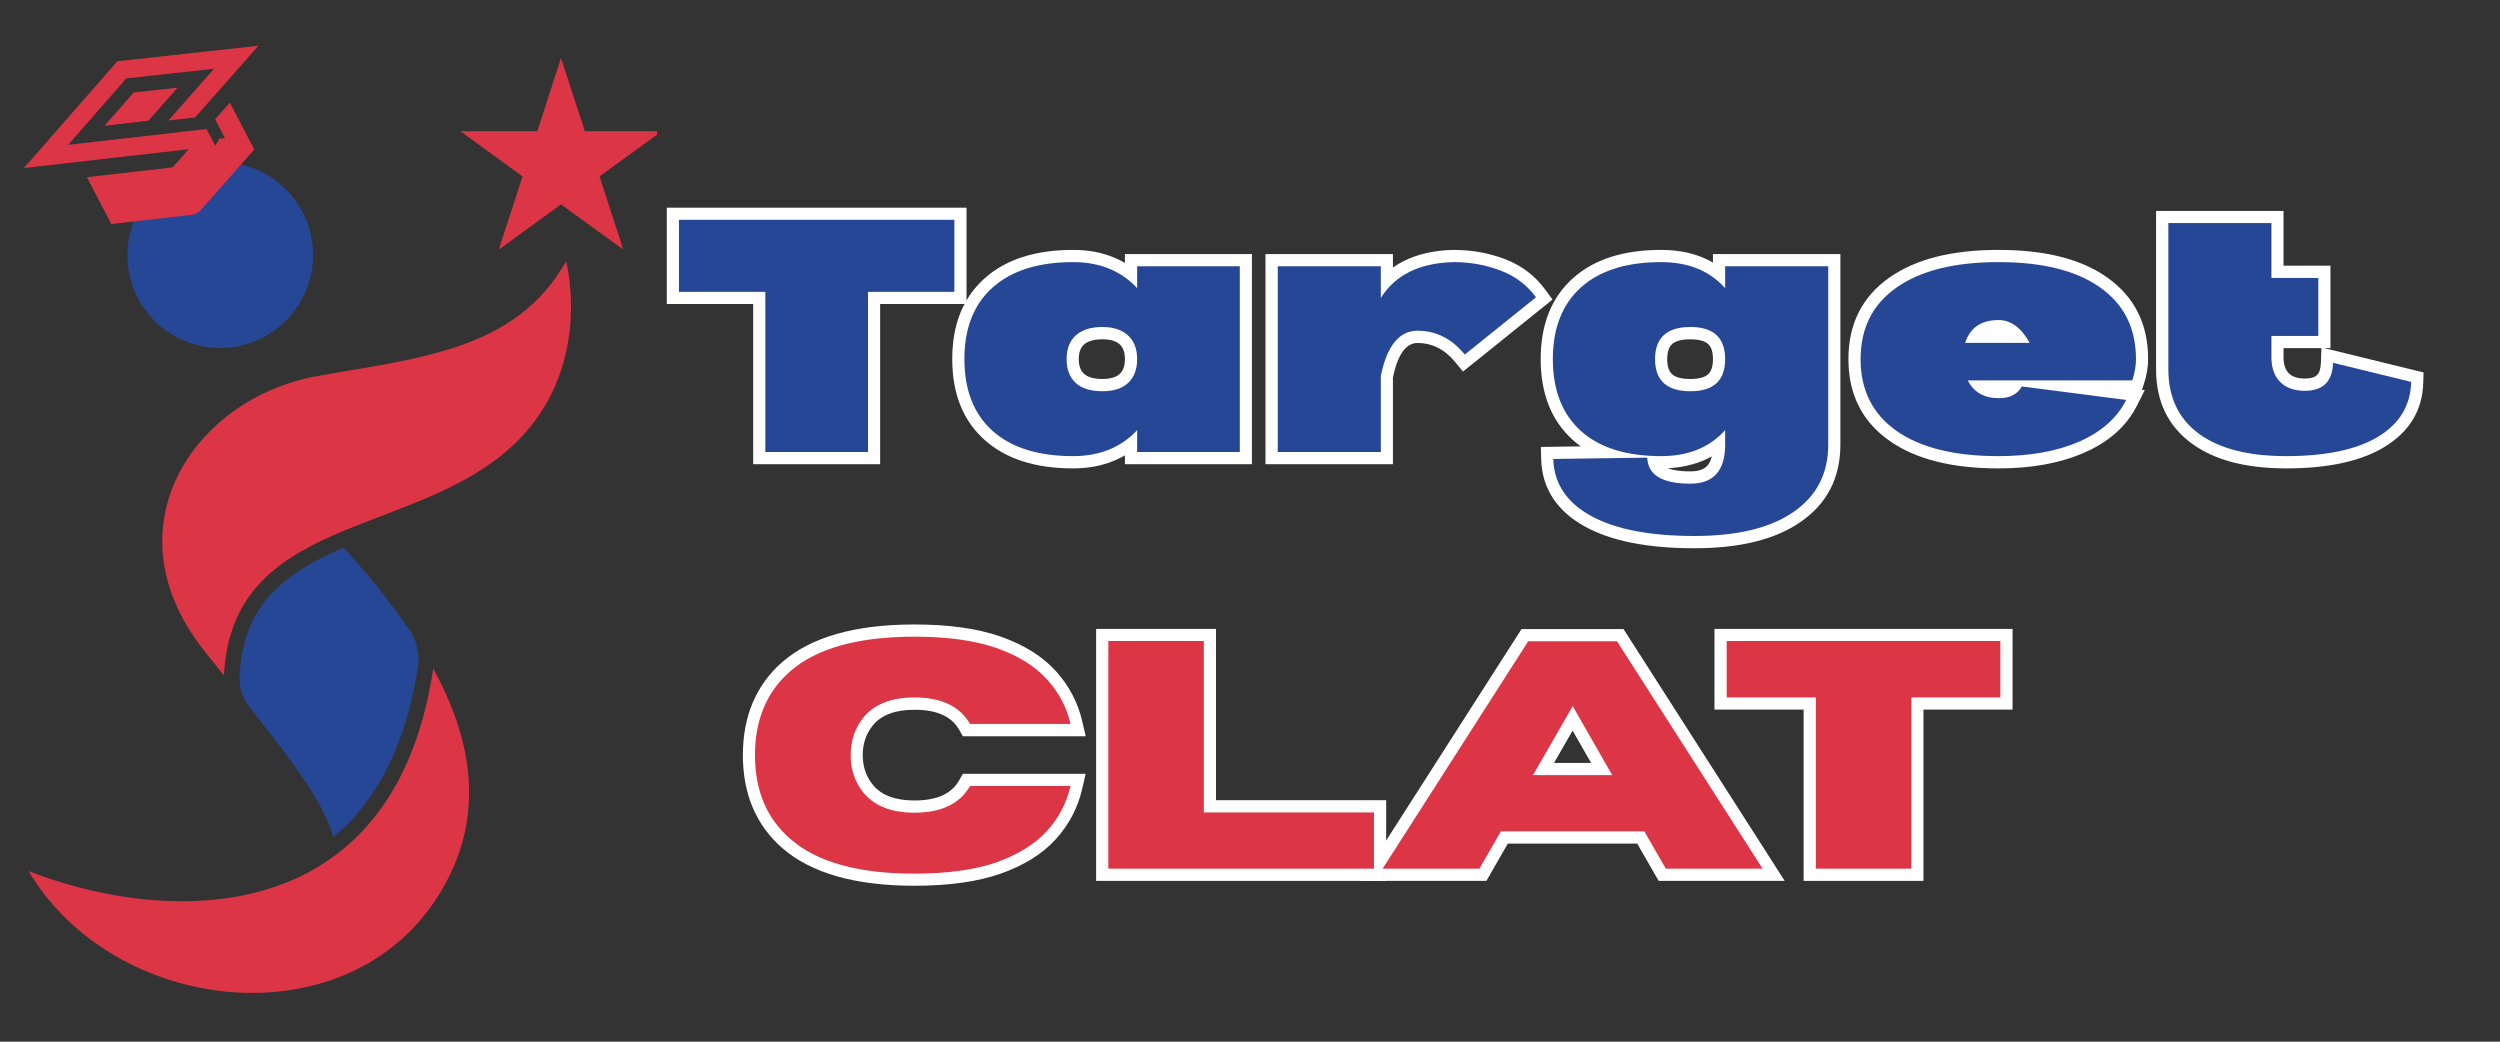
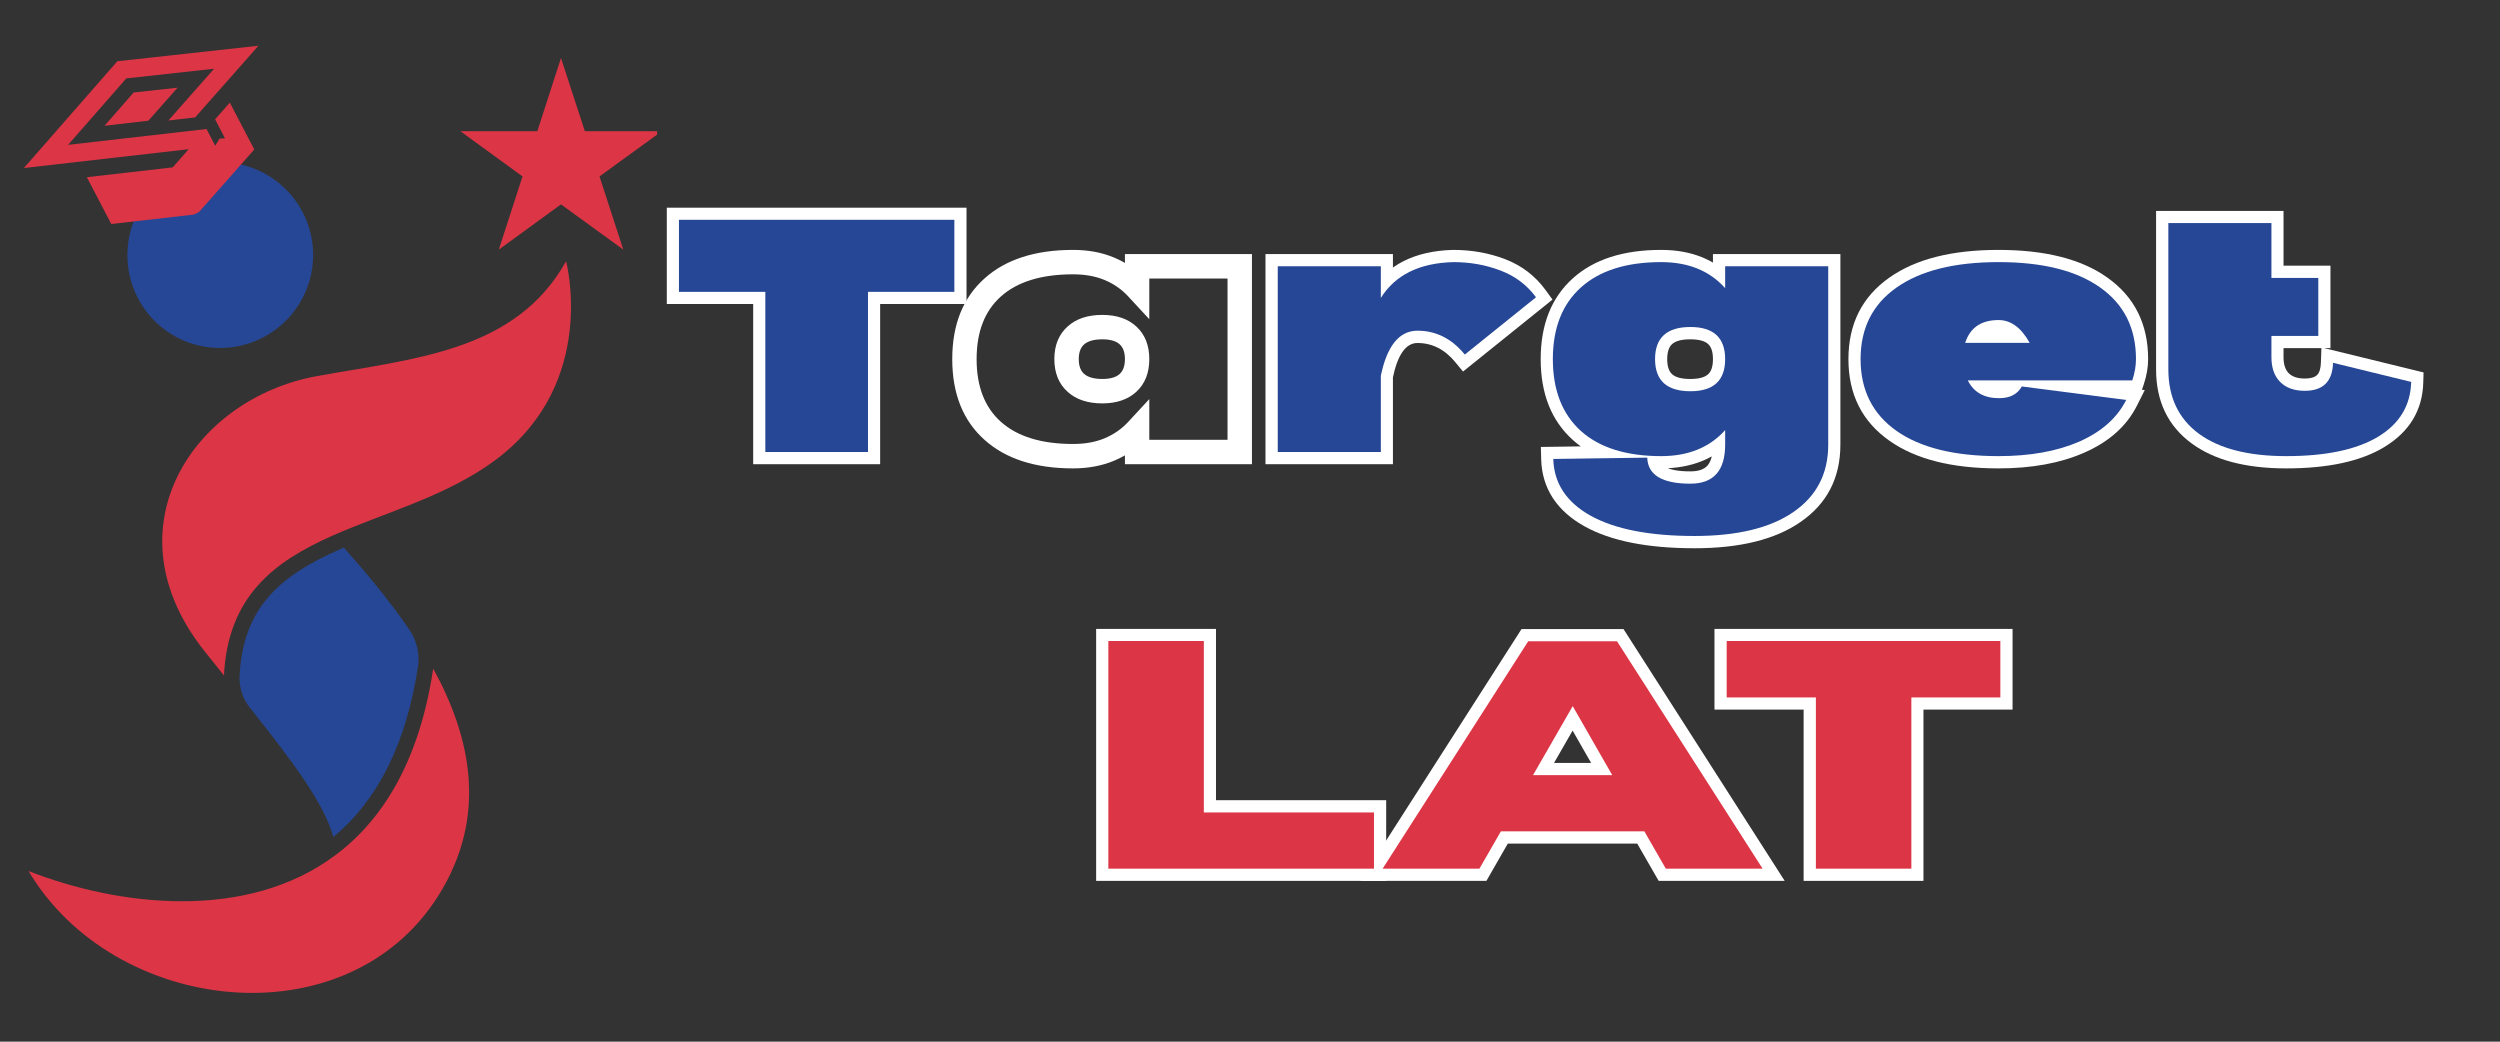
<svg xmlns="http://www.w3.org/2000/svg" width="240" zoomAndPan="magnify" viewBox="0 0 180 75" height="100" preserveAspectRatio="xMidYMid meet">
  <rect x="0" y="0" width="180" height="75" fill="#333333" stroke="none" />
  <defs>
    <clipPath id="bb2d9db354">
      <path d="M 2.055 48 L 34 48 L 34 71.762 L 2.055 71.762 Z M 2.055 48 " />
    </clipPath>
    <clipPath id="15536dcc33">
      <path d="M 33 4.172 L 47.309 4.172 L 47.309 18 L 33 18 Z M 33 4.172 " />
    </clipPath>
    <clipPath id="efacd781bf">
      <path d="M 1 3 L 19 3 L 19 17 L 1 17 Z M 1 3 " />
    </clipPath>
    <clipPath id="b75d6d4969">
      <path d="M 0.004 8.809 L 17.023 -0.066 L 22.73 10.879 L 5.707 19.754 Z M 0.004 8.809 " />
    </clipPath>
    <clipPath id="8fca4a9a32">
      <path d="M 0.004 8.809 L 17.023 -0.066 L 22.73 10.879 L 5.707 19.754 Z M 0.004 8.809 " />
    </clipPath>
    <clipPath id="8ff5ddf509">
      <rect x="0" width="48" y="0" height="72" />
    </clipPath>
  </defs>
  <g id="1f5e31068f">
    <g transform="matrix(1,0,0,1,0,-0)">
      <g clip-path="url(#8ff5ddf509)">
-         <path style=" stroke:none;fill-rule:nonzero;fill:#264796;fill-opacity:1;" d="M 29.496 45.375 C 27.957 43.113 26.238 41.102 24.758 39.43 C 24.652 39.48 24.535 39.527 24.426 39.574 C 20.293 41.398 17.488 43.648 17.25 48.68 C 17.215 49.496 17.465 50.305 17.973 50.93 C 21.148 54.922 23.336 57.859 24 60.262 C 27.223 57.609 29.27 53.465 30.102 47.945 C 30.219 47.059 30.004 46.133 29.496 45.375 Z M 29.496 45.375 " />
+         <path style=" stroke:none;fill-rule:nonzero;fill:#264796;fill-opacity:1;" d="M 29.496 45.375 C 27.957 43.113 26.238 41.102 24.758 39.43 C 24.652 39.48 24.535 39.527 24.426 39.574 C 20.293 41.398 17.488 43.648 17.25 48.68 C 17.215 49.496 17.465 50.305 17.973 50.93 C 21.148 54.922 23.336 57.859 24 60.262 C 27.223 57.609 29.27 53.465 30.102 47.945 C 30.219 47.059 30.004 46.133 29.496 45.375 M 29.496 45.375 " />
        <path style=" stroke:none;fill-rule:nonzero;fill:#264796;fill-opacity:1;" d="M 22.531 18.766 C 22.758 15.082 19.949 11.91 16.254 11.695 C 12.562 11.48 9.398 14.277 9.188 17.973 C 8.961 21.656 11.766 24.828 15.461 25.043 C 19.133 25.254 22.309 22.449 22.531 18.766 Z M 22.531 18.766 " />
        <path style=" stroke:none;fill-rule:nonzero;fill:#dc3545;fill-opacity:1;" d="M 22.828 27.078 C 14.004 28.668 7.656 37.961 14.703 46.855 C 15.191 47.473 15.664 48.066 16.125 48.633 C 16.41 42.891 19.773 40.414 23.965 38.555 C 27.766 36.875 32.266 35.699 35.785 33.035 C 43.09 27.504 40.758 18.812 40.758 18.812 C 37.133 25.293 29.91 25.801 22.828 27.078 Z M 22.828 27.078 " />
        <g clip-rule="nonzero" clip-path="url(#bb2d9db354)">
          <path style=" stroke:none;fill-rule:nonzero;fill:#dc3545;fill-opacity:1;" d="M 24.203 61.531 C 17.746 66.41 8.43 65.215 2.055 62.715 C 8.215 73.09 24.961 74.984 31.559 64.492 C 35.168 58.758 33.879 53.039 31.191 48.137 C 30.207 54.73 27.602 58.973 24.203 61.531 Z M 24.203 61.531 " />
        </g>
        <g clip-rule="nonzero" clip-path="url(#15536dcc33)">
          <path style=" stroke:none;fill-rule:nonzero;fill:#dc3545;fill-opacity:1;" d="M 47.652 9.445 L 42.109 9.445 L 40.391 4.176 L 38.688 9.445 L 33.145 9.445 L 37.621 12.703 L 35.914 17.973 L 40.391 14.715 L 44.879 17.973 L 43.164 12.703 Z M 47.652 9.445 " />
        </g>
        <g clip-rule="nonzero" clip-path="url(#efacd781bf)">
          <g clip-rule="nonzero" clip-path="url(#b75d6d4969)">
            <g clip-rule="nonzero" clip-path="url(#8fca4a9a32)">
              <path style=" stroke:none;fill-rule:evenodd;fill:#dc3545;fill-opacity:1;" d="M 10.684 8.691 L 12.785 6.312 L 9.621 6.66 L 7.527 9.055 Z M 15.496 10.492 L 14.871 9.289 L 4.902 10.43 L 9.094 5.645 L 15.414 4.949 L 12.125 8.676 L 14.051 8.453 L 18.609 3.293 L 8.449 4.41 L 1.719 12.098 L 13.586 10.742 L 12.434 12.051 L 6.254 12.758 L 8.012 16.129 L 14.191 15.422 L 18.309 10.762 L 16.547 7.391 L 15.488 8.59 L 16.199 9.957 L 15.812 9.98 Z M 15.496 10.492 " />
            </g>
          </g>
        </g>
      </g>
    </g>
    <g style="fill:#ffffff;fill-opacity:1;">
      <g transform="translate(47.651, 32.544)">
        <path style="stroke:none" d="M 21.059 -10.656 L 14.844 -10.656 L 14.844 -11.531 L 15.719 -11.531 L 15.719 0.879 L 6.578 0.879 L 6.578 -11.531 L 7.453 -11.531 L 7.453 -10.656 L 0.359 -10.656 L 0.359 -17.59 L 21.938 -17.59 L 21.938 -10.656 Z M 21.059 -12.41 L 21.059 -11.531 L 20.184 -11.531 L 20.184 -16.715 L 21.059 -16.715 L 21.059 -15.836 L 1.238 -15.836 L 1.238 -16.715 L 2.113 -16.715 L 2.113 -11.531 L 1.238 -11.531 L 1.238 -12.41 L 8.332 -12.41 L 8.332 0 L 7.453 0 L 7.453 -0.879 L 14.844 -0.879 L 14.844 0 L 13.965 0 L 13.965 -12.41 Z M 21.059 -12.41 " />
      </g>
    </g>
    <g style="fill:#ffffff;fill-opacity:1;">
      <g transform="translate(68.468, 32.544)">
        <path style="stroke:none" d="M 21.672 -13.371 L 21.672 0.879 L 12.527 0.879 L 12.527 -1.57 L 13.406 -1.57 L 14.047 -0.977 C 13.406 -0.281 12.641 0.254 11.754 0.625 C 10.879 0.992 9.891 1.18 8.793 1.18 C 6.074 1.18 3.949 0.496 2.426 -0.867 C 0.871 -2.254 0.094 -4.195 0.094 -6.688 C 0.094 -9.176 0.871 -11.117 2.426 -12.504 C 3.949 -13.867 6.074 -14.551 8.793 -14.551 C 9.891 -14.551 10.879 -14.367 11.754 -13.996 C 12.641 -13.625 13.406 -13.09 14.047 -12.395 L 13.406 -11.801 L 12.527 -11.801 L 12.527 -14.25 L 21.672 -14.25 Z M 19.914 -13.371 L 20.793 -13.371 L 20.793 -12.492 L 13.406 -12.492 L 13.406 -13.371 L 14.281 -13.371 L 14.281 -9.562 L 12.762 -11.203 C 12.289 -11.715 11.727 -12.105 11.074 -12.379 C 10.414 -12.656 9.656 -12.793 8.793 -12.793 C 6.52 -12.793 4.785 -12.262 3.594 -11.195 C 2.43 -10.156 1.848 -8.652 1.848 -6.688 C 1.848 -4.719 2.43 -3.215 3.594 -2.176 C 4.785 -1.109 6.52 -0.578 8.793 -0.578 C 9.656 -0.578 10.414 -0.715 11.074 -0.992 C 11.727 -1.266 12.289 -1.66 12.762 -2.168 L 14.281 -3.809 L 14.281 0 L 13.406 0 L 13.406 -0.879 L 20.793 -0.879 L 20.793 0 L 19.914 0 Z M 10.898 -5.258 C 11.473 -5.258 11.891 -5.379 12.156 -5.625 C 12.402 -5.852 12.527 -6.207 12.527 -6.688 C 12.527 -7.164 12.402 -7.52 12.156 -7.746 C 11.891 -7.992 11.473 -8.113 10.898 -8.113 C 10.297 -8.113 9.859 -7.988 9.578 -7.738 C 9.328 -7.512 9.203 -7.16 9.203 -6.688 C 9.203 -6.211 9.328 -5.859 9.578 -5.633 C 9.859 -5.383 10.297 -5.258 10.898 -5.258 Z M 10.898 -3.5 C 9.848 -3.5 9.02 -3.777 8.406 -4.328 C 7.766 -4.902 7.445 -5.691 7.445 -6.688 C 7.445 -7.684 7.766 -8.469 8.406 -9.043 C 9.02 -9.594 9.848 -9.871 10.898 -9.871 C 11.93 -9.871 12.746 -9.59 13.348 -9.035 C 13.973 -8.461 14.281 -7.676 14.281 -6.688 C 14.281 -5.695 13.973 -4.91 13.348 -4.336 C 12.746 -3.781 11.93 -3.5 10.898 -3.5 Z M 10.898 -3.5 " />
      </g>
    </g>
    <g style="fill:#ffffff;fill-opacity:1;">
      <g transform="translate(90.623, 32.544)">
        <path style="stroke:none" d="M 14.008 -14.551 C 15.34 -14.551 16.582 -14.328 17.73 -13.891 C 18.941 -13.426 19.918 -12.68 20.668 -11.648 L 21.156 -10.973 L 14.715 -5.793 L 14.164 -6.461 C 13.406 -7.387 12.492 -7.848 11.434 -7.848 C 10.594 -7.848 10 -7 9.652 -5.305 L 8.793 -5.48 L 9.668 -5.48 L 9.668 0.879 L 0.492 0.879 L 0.492 -14.25 L 9.668 -14.25 L 9.668 -11.098 L 8.793 -11.098 L 8.051 -11.57 C 9.266 -13.48 11.242 -14.473 13.984 -14.551 Z M 14.008 -12.793 L 14.008 -13.672 L 14.031 -12.797 C 11.914 -12.738 10.414 -12.016 9.531 -10.629 L 7.914 -8.078 L 7.914 -13.371 L 8.793 -13.371 L 8.793 -12.492 L 1.371 -12.492 L 1.371 -13.371 L 2.25 -13.371 L 2.25 0 L 1.371 0 L 1.371 -0.879 L 8.793 -0.879 L 8.793 0 L 7.914 0 L 7.914 -5.57 L 7.934 -5.66 C 8.184 -6.879 8.574 -7.816 9.105 -8.469 C 9.723 -9.223 10.496 -9.602 11.434 -9.602 C 13.047 -9.602 14.406 -8.926 15.52 -7.578 L 14.844 -7.02 L 14.293 -7.703 L 19.406 -11.816 L 19.957 -11.133 L 19.246 -10.617 C 18.703 -11.367 17.988 -11.914 17.102 -12.25 C 16.156 -12.613 15.125 -12.793 14.008 -12.793 Z M 14.008 -12.793 " />
      </g>
    </g>
    <g style="fill:#ffffff;fill-opacity:1;">
      <g transform="translate(110.805, 32.544)">
        <path style="stroke:none" d="M 21.703 -13.371 L 21.703 -0.535 C 21.703 1.867 20.742 3.73 18.816 5.051 C 16.996 6.305 14.457 6.93 11.199 6.93 C 7.816 6.93 5.184 6.406 3.301 5.363 C 2.301 4.809 1.535 4.129 1.008 3.328 C 0.469 2.504 0.188 1.57 0.16 0.523 L 0.137 -0.363 L 8.637 -0.488 L 8.664 0.371 C 8.676 0.676 8.805 0.906 9.051 1.055 C 9.43 1.281 10.047 1.395 10.898 1.395 C 11.473 1.395 11.879 1.258 12.125 0.988 C 12.395 0.684 12.527 0.18 12.527 -0.535 L 12.527 -1.57 L 13.406 -1.57 L 14.059 -0.988 C 12.77 0.457 11.016 1.18 8.793 1.18 C 6.07 1.18 3.953 0.496 2.438 -0.867 C 0.895 -2.258 0.125 -4.195 0.125 -6.688 C 0.125 -9.176 0.895 -11.113 2.438 -12.504 C 3.953 -13.867 6.07 -14.551 8.793 -14.551 C 11.016 -14.551 12.77 -13.828 14.059 -12.383 L 13.406 -11.801 L 12.527 -11.801 L 12.527 -14.25 L 21.703 -14.25 Z M 19.949 -13.371 L 20.824 -13.371 L 20.824 -12.492 L 13.406 -12.492 L 13.406 -13.371 L 14.281 -13.371 L 14.281 -9.5 L 12.75 -11.215 C 11.809 -12.27 10.492 -12.793 8.793 -12.793 C 6.52 -12.793 4.793 -12.262 3.613 -11.199 C 2.457 -10.156 1.879 -8.652 1.879 -6.688 C 1.879 -4.719 2.457 -3.215 3.613 -2.172 C 4.793 -1.109 6.52 -0.578 8.793 -0.578 C 10.492 -0.578 11.809 -1.102 12.75 -2.156 L 14.281 -3.871 L 14.281 -0.535 C 14.281 0.625 14 1.52 13.434 2.156 C 12.84 2.82 11.996 3.152 10.898 3.152 C 9.723 3.152 8.805 2.953 8.148 2.559 C 7.355 2.082 6.945 1.375 6.91 0.434 L 7.789 0.402 L 7.801 1.277 L 1.051 1.379 L 1.035 0.5 L 1.914 0.48 C 1.949 1.906 2.695 3.023 4.152 3.828 C 5.77 4.727 8.117 5.172 11.199 5.172 C 14.094 5.172 16.301 4.652 17.82 3.605 C 19.238 2.633 19.949 1.254 19.949 -0.535 Z M 10.898 -5.258 C 11.504 -5.258 11.934 -5.371 12.184 -5.602 C 12.414 -5.812 12.527 -6.172 12.527 -6.688 C 12.527 -7.199 12.414 -7.559 12.184 -7.77 C 11.934 -8 11.504 -8.113 10.898 -8.113 C 10.277 -8.113 9.84 -8 9.582 -7.766 C 9.352 -7.555 9.234 -7.195 9.234 -6.688 C 9.234 -6.176 9.352 -5.816 9.582 -5.605 C 9.84 -5.371 10.277 -5.258 10.898 -5.258 Z M 10.898 -3.5 C 9.824 -3.5 8.992 -3.77 8.402 -4.305 C 7.789 -4.863 7.48 -5.656 7.48 -6.688 C 7.48 -7.715 7.789 -8.508 8.402 -9.066 C 8.992 -9.602 9.824 -9.871 10.898 -9.871 C 11.961 -9.871 12.785 -9.602 13.371 -9.062 C 13.98 -8.504 14.281 -7.711 14.281 -6.688 C 14.281 -5.66 13.98 -4.867 13.371 -4.309 C 12.785 -3.77 11.961 -3.5 10.898 -3.5 Z M 10.898 -3.5 " />
      </g>
    </g>
    <g style="fill:#ffffff;fill-opacity:1;">
      <g transform="translate(132.993, 32.544)">
        <path style="stroke:none" d="M 21.672 -6.688 C 21.672 -6.102 21.566 -5.496 21.359 -4.871 L 21.156 -4.27 L 8.691 -4.27 L 8.691 -5.148 L 9.477 -5.539 C 9.609 -5.277 9.785 -5.082 10 -4.957 C 10.242 -4.824 10.551 -4.754 10.93 -4.754 C 11.367 -4.754 11.66 -4.883 11.805 -5.141 L 12.094 -5.66 L 21.43 -4.457 L 20.875 -3.352 C 20.133 -1.871 18.863 -0.734 17.066 0.051 C 15.348 0.805 13.293 1.18 10.898 1.18 C 7.547 1.18 4.934 0.52 3.055 -0.805 C 1.078 -2.191 0.094 -4.152 0.094 -6.688 C 0.094 -9.219 1.078 -11.18 3.055 -12.566 C 4.934 -13.891 7.547 -14.551 10.898 -14.551 C 14.25 -14.551 16.859 -13.891 18.727 -12.566 C 20.688 -11.176 21.672 -9.219 21.672 -6.688 Z M 19.914 -6.688 C 19.914 -8.613 19.18 -10.094 17.711 -11.133 C 16.148 -12.242 13.875 -12.793 10.898 -12.793 C 7.918 -12.793 5.641 -12.242 4.066 -11.133 C 2.586 -10.094 1.848 -8.609 1.848 -6.688 C 1.848 -4.762 2.586 -3.277 4.066 -2.238 C 5.641 -1.129 7.918 -0.578 10.898 -0.578 C 13.047 -0.578 14.871 -0.902 16.363 -1.555 C 17.773 -2.172 18.754 -3.035 19.305 -4.137 L 20.09 -3.742 L 19.977 -2.875 L 12.457 -3.844 L 12.57 -4.715 L 13.336 -4.285 C 13.094 -3.852 12.754 -3.523 12.324 -3.305 C 11.926 -3.102 11.461 -3 10.93 -3 C 10.242 -3 9.645 -3.145 9.137 -3.434 C 8.609 -3.73 8.199 -4.172 7.906 -4.754 L 7.273 -6.027 L 20.523 -6.027 L 20.523 -5.148 L 19.691 -5.426 C 19.84 -5.871 19.914 -6.289 19.914 -6.688 Z M 12.367 -7.434 C 11.934 -8.223 11.445 -8.617 10.898 -8.617 C 10.453 -8.617 10.105 -8.531 9.855 -8.359 C 9.617 -8.199 9.441 -7.941 9.324 -7.582 L 8.492 -7.855 L 8.492 -8.734 L 13.137 -8.734 L 13.137 -7.855 Z M 14.621 -6.977 L 7.281 -6.977 L 7.656 -8.129 C 7.898 -8.863 8.301 -9.426 8.867 -9.809 C 9.418 -10.184 10.094 -10.371 10.898 -10.371 C 12.133 -10.371 13.137 -9.676 13.906 -8.277 Z M 14.621 -6.977 " />
      </g>
    </g>
    <g style="fill:#ffffff;fill-opacity:1;">
      <g transform="translate(154.746, 32.544)">
        <path style="stroke:none" d="M 18.645 -4.195 L 13.031 -5.566 L 13.238 -6.418 L 14.113 -6.391 C 14.086 -5.488 13.816 -4.785 13.309 -4.289 C 12.801 -3.785 12.094 -3.535 11.199 -3.535 C 10.199 -3.535 9.402 -3.832 8.805 -4.426 C 8.211 -5.023 7.914 -5.82 7.914 -6.82 L 7.914 -9.234 L 12.168 -9.234 L 12.168 -8.355 L 11.289 -8.355 L 11.289 -12.535 L 12.168 -12.535 L 12.168 -11.66 L 7.914 -11.66 L 7.914 -16.48 L 8.793 -16.48 L 8.793 -15.602 L 1.371 -15.602 L 1.371 -16.48 L 2.25 -16.48 L 2.25 -5.949 C 2.25 -4.242 2.863 -2.934 4.098 -2.027 C 5.414 -1.059 7.336 -0.578 9.863 -0.578 C 12.551 -0.578 14.602 -1.004 16.008 -1.855 C 17.285 -2.625 17.941 -3.695 17.977 -5.07 L 18.855 -5.047 Z M 19.062 -5.898 L 19.75 -5.73 L 19.73 -5.023 C 19.68 -3.012 18.738 -1.453 16.918 -0.352 C 15.23 0.668 12.879 1.18 9.863 1.18 C 6.949 1.18 4.684 0.582 3.059 -0.613 C 1.348 -1.871 0.492 -3.648 0.492 -5.949 L 0.492 -17.359 L 9.668 -17.359 L 9.668 -12.535 L 8.793 -12.535 L 8.793 -13.414 L 13.047 -13.414 L 13.047 -7.48 L 8.793 -7.48 L 8.793 -8.355 L 9.668 -8.355 L 9.668 -6.82 C 9.668 -6.305 9.797 -5.922 10.047 -5.668 C 10.301 -5.418 10.684 -5.289 11.199 -5.289 C 11.617 -5.289 11.91 -5.375 12.078 -5.539 C 12.254 -5.711 12.348 -6.012 12.359 -6.449 L 12.398 -7.527 Z M 19.062 -5.898 " />
      </g>
    </g>
    <g style="fill:#ffffff;fill-opacity:1;">
      <g transform="translate(47.651, 62.544)">
        <path style="stroke:none" d="" />
      </g>
    </g>
    <g style="fill:#ffffff;fill-opacity:1;">
      <g transform="translate(53.452, 62.544)">
-         <path style="stroke:none" d="M 12.391 1.23 C 8.121 1.23 4.949 0.324 2.871 -1.484 C 1.926 -2.309 1.215 -3.285 0.738 -4.414 C 0.27 -5.527 0.035 -6.781 0.035 -8.176 C 0.035 -9.57 0.27 -10.824 0.738 -11.938 C 1.215 -13.07 1.926 -14.051 2.871 -14.875 C 4.949 -16.68 8.121 -17.582 12.391 -17.582 C 14.863 -17.582 16.926 -17.293 18.57 -16.719 C 20.262 -16.125 21.59 -15.301 22.551 -14.246 C 23.512 -13.191 24.152 -11.977 24.469 -10.613 L 24.719 -9.535 L 15.875 -9.535 L 15.621 -9.98 C 15.352 -10.457 14.965 -10.812 14.465 -11.051 C 13.918 -11.312 13.227 -11.441 12.391 -11.441 C 11.008 -11.441 10.012 -11.07 9.402 -10.328 C 8.91 -9.727 8.664 -9.008 8.664 -8.176 C 8.664 -7.344 8.91 -6.625 9.402 -6.027 C 10.012 -5.281 11.008 -4.91 12.391 -4.91 C 13.227 -4.91 13.918 -5.039 14.465 -5.301 C 14.965 -5.543 15.352 -5.902 15.621 -6.383 L 15.875 -6.828 L 24.715 -6.828 L 24.469 -5.754 C 24.152 -4.379 23.512 -3.16 22.551 -2.105 C 21.59 -1.051 20.262 -0.227 18.57 0.367 C 16.926 0.941 14.863 1.23 12.391 1.23 Z M 12.391 -0.523 C 14.664 -0.523 16.531 -0.777 17.992 -1.289 C 19.402 -1.785 20.492 -2.449 21.254 -3.285 C 22.008 -4.117 22.512 -5.07 22.758 -6.145 L 23.613 -5.949 L 23.613 -5.07 L 16.387 -5.07 L 16.387 -5.949 L 17.148 -5.516 C 16.699 -4.719 16.055 -4.117 15.223 -3.719 C 14.438 -3.344 13.492 -3.152 12.391 -3.152 C 10.453 -3.152 9.004 -3.738 8.047 -4.914 C 7.289 -5.836 6.91 -6.922 6.91 -8.176 C 6.91 -9.426 7.289 -10.516 8.043 -11.438 C 9.004 -12.609 10.453 -13.199 12.391 -13.199 C 13.492 -13.199 14.438 -13.012 15.223 -12.637 C 16.055 -12.238 16.695 -11.645 17.148 -10.848 L 16.387 -10.414 L 16.387 -11.293 L 23.613 -11.293 L 23.613 -10.414 L 22.758 -10.215 C 22.512 -11.285 22.008 -12.234 21.254 -13.066 C 20.492 -13.898 19.402 -14.566 17.992 -15.062 C 16.531 -15.57 14.664 -15.828 12.391 -15.828 C 8.559 -15.828 5.77 -15.07 4.027 -13.555 C 3.281 -12.906 2.727 -12.141 2.355 -11.258 C 1.98 -10.359 1.789 -9.332 1.789 -8.176 C 1.789 -7.02 1.98 -5.992 2.355 -5.098 C 2.727 -4.215 3.281 -3.453 4.023 -2.809 C 5.77 -1.285 8.559 -0.523 12.391 -0.523 Z M 12.391 -0.523 " />
-       </g>
+         </g>
    </g>
    <g style="fill:#ffffff;fill-opacity:1;">
      <g transform="translate(77.973, 62.544)">
        <path style="stroke:none" d="M 20.953 0.879 L 0.949 0.879 L 0.949 -17.262 L 9.578 -17.262 L 9.578 -4.055 L 8.699 -4.055 L 8.699 -4.93 L 21.832 -4.93 L 21.832 0.879 Z M 20.953 -0.879 L 20.953 0 L 20.074 0 L 20.074 -4.055 L 20.953 -4.055 L 20.953 -3.176 L 7.824 -3.176 L 7.824 -16.387 L 8.699 -16.387 L 8.699 -15.508 L 1.828 -15.508 L 1.828 -16.387 L 2.703 -16.387 L 2.703 0 L 1.828 0 L 1.828 -0.879 Z M 20.953 -0.879 " />
      </g>
    </g>
    <g style="fill:#ffffff;fill-opacity:1;">
      <g transform="translate(99.377, 62.544)">
        <path style="stroke:none" d="M 27.52 0.879 L 20.047 0.879 L 18.25 -2.246 L 19.012 -2.684 L 19.012 -1.805 L 8.68 -1.805 L 8.68 -2.684 L 9.438 -2.246 L 7.645 0.879 L -1.434 0.879 L 10.172 -17.25 L 17.516 -17.25 L 29.121 0.879 Z M 27.52 -0.879 L 27.52 0 L 26.781 0.473 L 16.297 -15.902 L 17.035 -16.375 L 17.035 -15.496 L 10.652 -15.496 L 10.652 -16.375 L 11.391 -15.902 L 0.91 0.473 L 0.172 0 L 0.172 -0.879 L 7.137 -0.879 L 7.137 0 L 6.375 -0.438 L 8.172 -3.562 L 19.52 -3.562 L 21.312 -0.438 L 20.555 0 L 20.555 -0.879 Z M 15.934 -6.301 L 13.09 -11.27 L 13.852 -11.703 L 14.613 -11.266 L 11.758 -6.301 L 10.996 -6.738 L 10.996 -7.613 L 16.695 -7.613 L 16.695 -6.738 Z M 18.207 -5.859 L 9.48 -5.859 L 13.852 -13.469 L 17.457 -7.172 Z M 18.207 -5.859 " />
      </g>
    </g>
    <g style="fill:#ffffff;fill-opacity:1;">
      <g transform="translate(123.634, 62.544)">
        <path style="stroke:none" d="M 13.977 0.879 L 6.227 0.879 L 6.227 -12.332 L 7.102 -12.332 L 7.102 -11.453 L -0.191 -11.453 L -0.191 -17.262 L 21.27 -17.262 L 21.27 -11.453 L 13.977 -11.453 L 13.977 -12.332 L 14.855 -12.332 L 14.855 0.879 Z M 13.977 -0.879 L 13.977 0 L 13.098 0 L 13.098 -13.211 L 20.395 -13.211 L 20.395 -12.332 L 19.516 -12.332 L 19.516 -16.387 L 20.395 -16.387 L 20.395 -15.508 L 0.684 -15.508 L 0.684 -16.387 L 1.562 -16.387 L 1.562 -12.332 L 0.684 -12.332 L 0.684 -13.211 L 7.98 -13.211 L 7.98 0 L 7.102 0 L 7.102 -0.879 Z M 13.977 -0.879 " />
      </g>
    </g>
    <g style="fill:#264796;fill-opacity:1;">
      <g transform="translate(47.651, 32.544)">
        <path style="stroke:none" d="M 21.062 -11.531 L 14.844 -11.531 L 14.844 0 L 7.453 0 L 7.453 -11.531 L 1.234 -11.531 L 1.234 -16.719 L 21.062 -16.719 Z M 21.062 -11.531 " />
      </g>
    </g>
    <g style="fill:#264796;fill-opacity:1;">
      <g transform="translate(68.468, 32.544)">
-         <path style="stroke:none" d="M 20.797 -13.375 L 20.797 0 L 13.406 0 L 13.406 -1.578 C 12.852 -0.973 12.191 -0.508 11.422 -0.188 C 10.648 0.133 9.773 0.297 8.797 0.297 C 6.297 0.297 4.363 -0.305 3 -1.516 C 1.645 -2.734 0.969 -4.457 0.969 -6.688 C 0.969 -8.914 1.645 -10.633 3 -11.844 C 4.363 -13.062 6.297 -13.672 8.797 -13.672 C 9.773 -13.672 10.648 -13.508 11.422 -13.188 C 12.191 -12.863 12.852 -12.398 13.406 -11.797 L 13.406 -13.375 Z M 10.906 -4.375 C 11.707 -4.375 12.32 -4.57 12.75 -4.969 C 13.188 -5.375 13.406 -5.945 13.406 -6.688 C 13.406 -7.426 13.188 -7.992 12.75 -8.391 C 12.32 -8.797 11.707 -9 10.906 -9 C 10.07 -9 9.43 -8.797 8.984 -8.391 C 8.547 -7.992 8.328 -7.426 8.328 -6.688 C 8.328 -5.945 8.547 -5.375 8.984 -4.969 C 9.43 -4.57 10.07 -4.375 10.906 -4.375 Z M 10.906 -4.375 " />
-       </g>
+         </g>
    </g>
    <g style="fill:#264796;fill-opacity:1;">
      <g transform="translate(90.623, 32.544)">
        <path style="stroke:none" d="M 14.016 -13.672 C 15.234 -13.672 16.367 -13.469 17.422 -13.062 C 18.473 -12.664 19.32 -12.023 19.969 -11.141 L 14.844 -7.016 C 13.906 -8.16 12.77 -8.734 11.438 -8.734 C 10.125 -8.734 9.242 -7.648 8.797 -5.484 L 8.797 0 L 1.375 0 L 1.375 -13.375 L 8.797 -13.375 L 8.797 -11.094 C 9.836 -12.75 11.578 -13.609 14.016 -13.672 Z M 14.016 -13.672 " />
      </g>
    </g>
    <g style="fill:#264796;fill-opacity:1;">
      <g transform="translate(110.805, 32.544)">
        <path style="stroke:none" d="M 20.828 -13.375 L 20.828 -0.531 C 20.828 1.562 19.988 3.18 18.312 4.328 C 16.645 5.473 14.273 6.047 11.203 6.047 C 7.973 6.047 5.484 5.562 3.734 4.594 C 1.984 3.625 1.082 2.258 1.031 0.5 L 7.797 0.406 C 7.836 1.656 8.875 2.281 10.906 2.281 C 12.57 2.281 13.406 1.344 13.406 -0.531 L 13.406 -1.578 C 12.289 -0.328 10.754 0.297 8.797 0.297 C 6.297 0.297 4.367 -0.305 3.016 -1.516 C 1.672 -2.734 1 -4.457 1 -6.688 C 1 -8.914 1.672 -10.633 3.016 -11.844 C 4.367 -13.062 6.297 -13.672 8.797 -13.672 C 10.754 -13.672 12.289 -13.047 13.406 -11.797 L 13.406 -13.375 Z M 10.906 -4.375 C 12.57 -4.375 13.406 -5.145 13.406 -6.688 C 13.406 -8.227 12.57 -9 10.906 -9 C 9.207 -9 8.359 -8.227 8.359 -6.688 C 8.359 -5.145 9.207 -4.375 10.906 -4.375 Z M 10.906 -4.375 " />
      </g>
    </g>
    <g style="fill:#264796;fill-opacity:1;">
      <g transform="translate(132.993, 32.544)">
        <path style="stroke:none" d="M 20.797 -6.688 C 20.797 -6.195 20.707 -5.688 20.531 -5.156 L 8.688 -5.156 C 9.113 -4.301 9.863 -3.875 10.938 -3.875 C 11.719 -3.875 12.266 -4.156 12.578 -4.719 L 20.094 -3.75 C 19.445 -2.457 18.32 -1.457 16.719 -0.75 C 15.113 -0.051 13.176 0.297 10.906 0.297 C 7.738 0.297 5.289 -0.305 3.562 -1.516 C 1.832 -2.734 0.969 -4.457 0.969 -6.688 C 0.969 -8.914 1.832 -10.633 3.562 -11.844 C 5.289 -13.062 7.738 -13.672 10.906 -13.672 C 14.07 -13.672 16.508 -13.062 18.219 -11.844 C 19.938 -10.633 20.797 -8.914 20.797 -6.688 Z M 13.141 -7.859 C 12.535 -8.953 11.789 -9.5 10.906 -9.5 C 9.656 -9.5 8.852 -8.953 8.5 -7.859 Z M 13.141 -7.859 " />
      </g>
    </g>
    <g style="fill:#264796;fill-opacity:1;">
      <g transform="translate(154.746, 32.544)">
        <path style="stroke:none" d="M 18.859 -5.047 L 13.234 -6.422 C 13.191 -5.078 12.516 -4.406 11.203 -4.406 C 10.441 -4.406 9.848 -4.617 9.422 -5.047 C 9.004 -5.473 8.797 -6.066 8.797 -6.828 L 8.797 -8.359 L 12.172 -8.359 L 12.172 -12.531 L 8.797 -12.531 L 8.797 -16.484 L 1.375 -16.484 L 1.375 -5.953 C 1.375 -3.941 2.109 -2.395 3.578 -1.312 C 5.047 -0.238 7.141 0.297 9.859 0.297 C 12.711 0.297 14.914 -0.164 16.469 -1.094 C 18.02 -2.031 18.816 -3.348 18.859 -5.047 Z M 18.859 -5.047 " />
      </g>
    </g>
    <g style="fill:#234777;fill-opacity:1;">
      <g transform="translate(47.651, 62.544)">
        <path style="stroke:none" d="" />
      </g>
    </g>
    <g style="fill:#dc3545;fill-opacity:1;">
      <g transform="translate(53.452, 62.544)">
-         <path style="stroke:none" d="M 12.391 0.359 C 8.336 0.359 5.359 -0.473 3.453 -2.141 C 1.754 -3.609 0.906 -5.617 0.906 -8.172 C 0.906 -10.723 1.754 -12.738 3.453 -14.219 C 5.359 -15.875 8.336 -16.703 12.391 -16.703 C 14.766 -16.703 16.727 -16.43 18.281 -15.891 C 19.832 -15.348 21.039 -14.602 21.906 -13.656 C 22.77 -12.719 23.344 -11.641 23.625 -10.422 L 16.391 -10.422 C 15.66 -11.691 14.328 -12.328 12.391 -12.328 C 10.734 -12.328 9.508 -11.848 8.719 -10.891 C 8.102 -10.129 7.797 -9.223 7.797 -8.172 C 7.797 -7.129 8.102 -6.227 8.719 -5.469 C 9.508 -4.508 10.734 -4.031 12.391 -4.031 C 14.328 -4.031 15.66 -4.672 16.391 -5.953 L 23.625 -5.953 C 23.344 -4.723 22.77 -3.633 21.906 -2.688 C 21.039 -1.75 19.832 -1.004 18.281 -0.453 C 16.727 0.086 14.766 0.359 12.391 0.359 Z M 12.391 0.359 " />
-       </g>
+         </g>
    </g>
    <g style="fill:#dc3545;fill-opacity:1;">
      <g transform="translate(77.973, 62.544)">
        <path style="stroke:none" d="M 20.953 0 L 1.828 0 L 1.828 -16.391 L 8.703 -16.391 L 8.703 -4.047 L 20.953 -4.047 Z M 20.953 0 " />
      </g>
    </g>
    <g style="fill:#dc3545;fill-opacity:1;">
      <g transform="translate(99.377, 62.544)">
        <path style="stroke:none" d="M 27.531 0 L 20.562 0 L 19.016 -2.688 L 8.688 -2.688 L 7.141 0 L 0.172 0 L 10.656 -16.375 L 17.047 -16.375 Z M 16.703 -6.734 L 13.859 -11.703 L 11 -6.734 Z M 16.703 -6.734 " />
      </g>
    </g>
    <g style="fill:#dc3545;fill-opacity:1;">
      <g transform="translate(123.634, 62.544)">
        <path style="stroke:none" d="M 13.984 0 L 7.109 0 L 7.109 -12.328 L 0.688 -12.328 L 0.688 -16.391 L 20.391 -16.391 L 20.391 -12.328 L 13.984 -12.328 Z M 13.984 0 " />
      </g>
    </g>
  </g>
</svg>